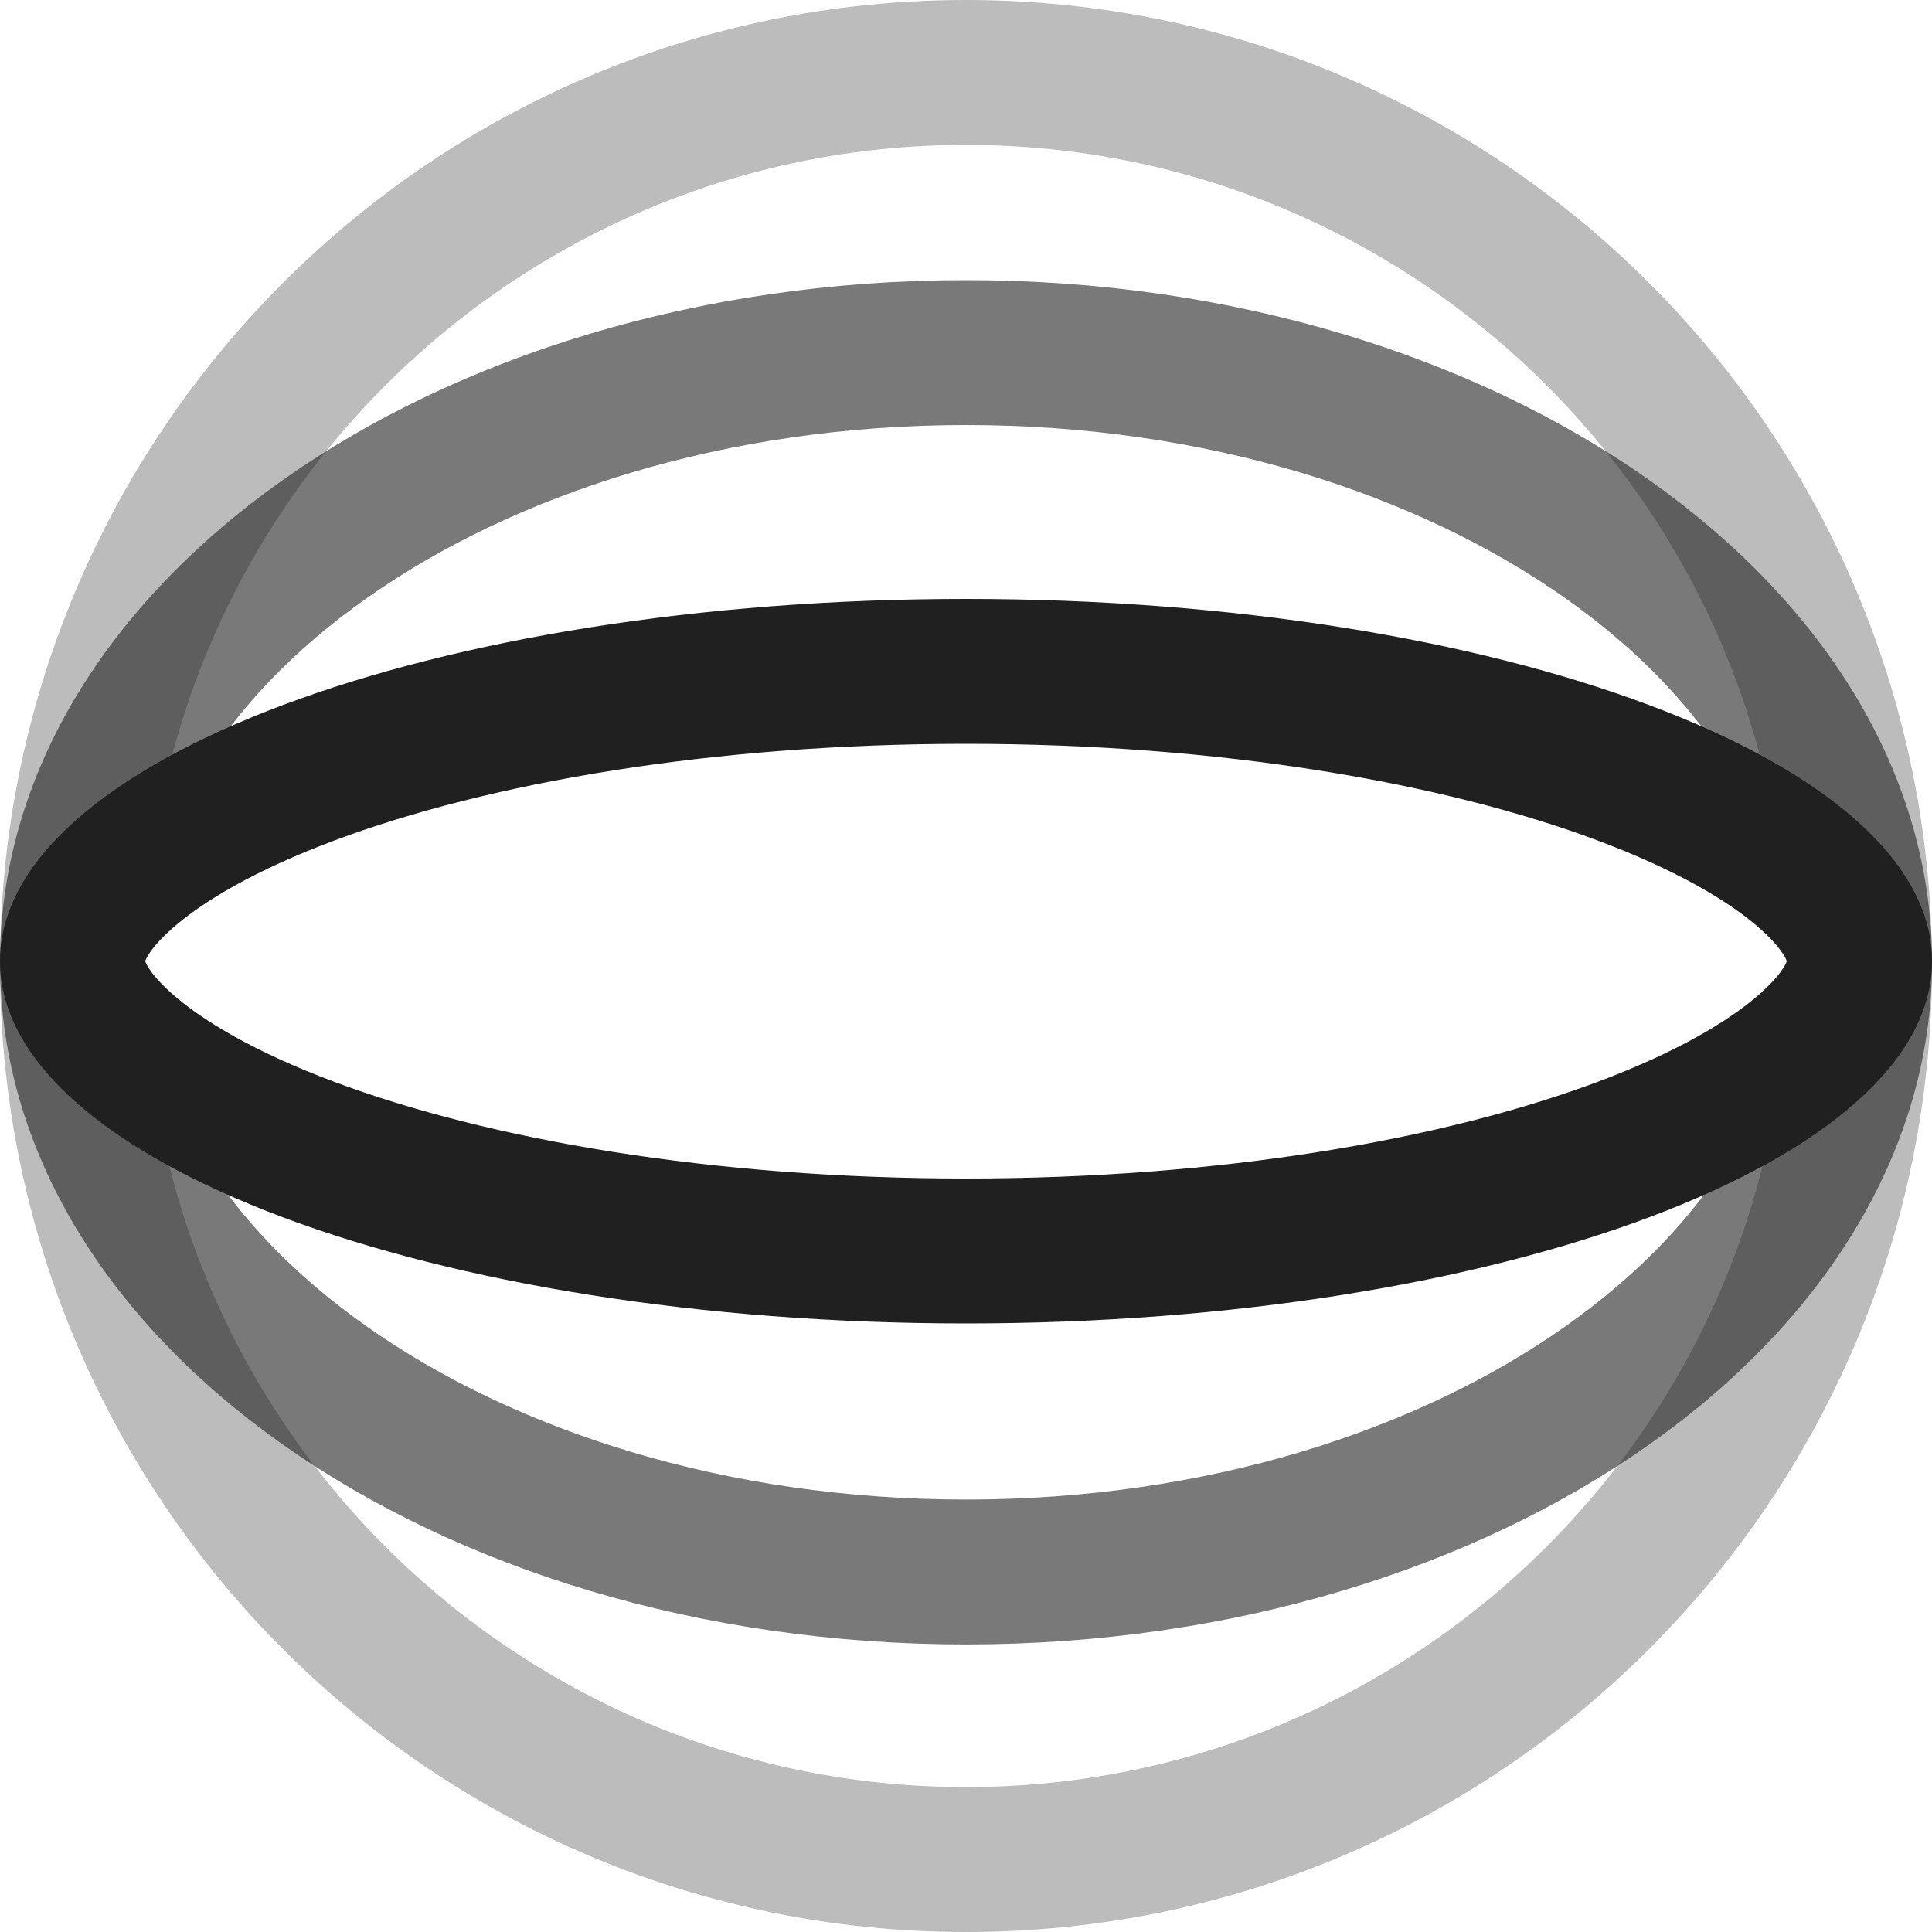
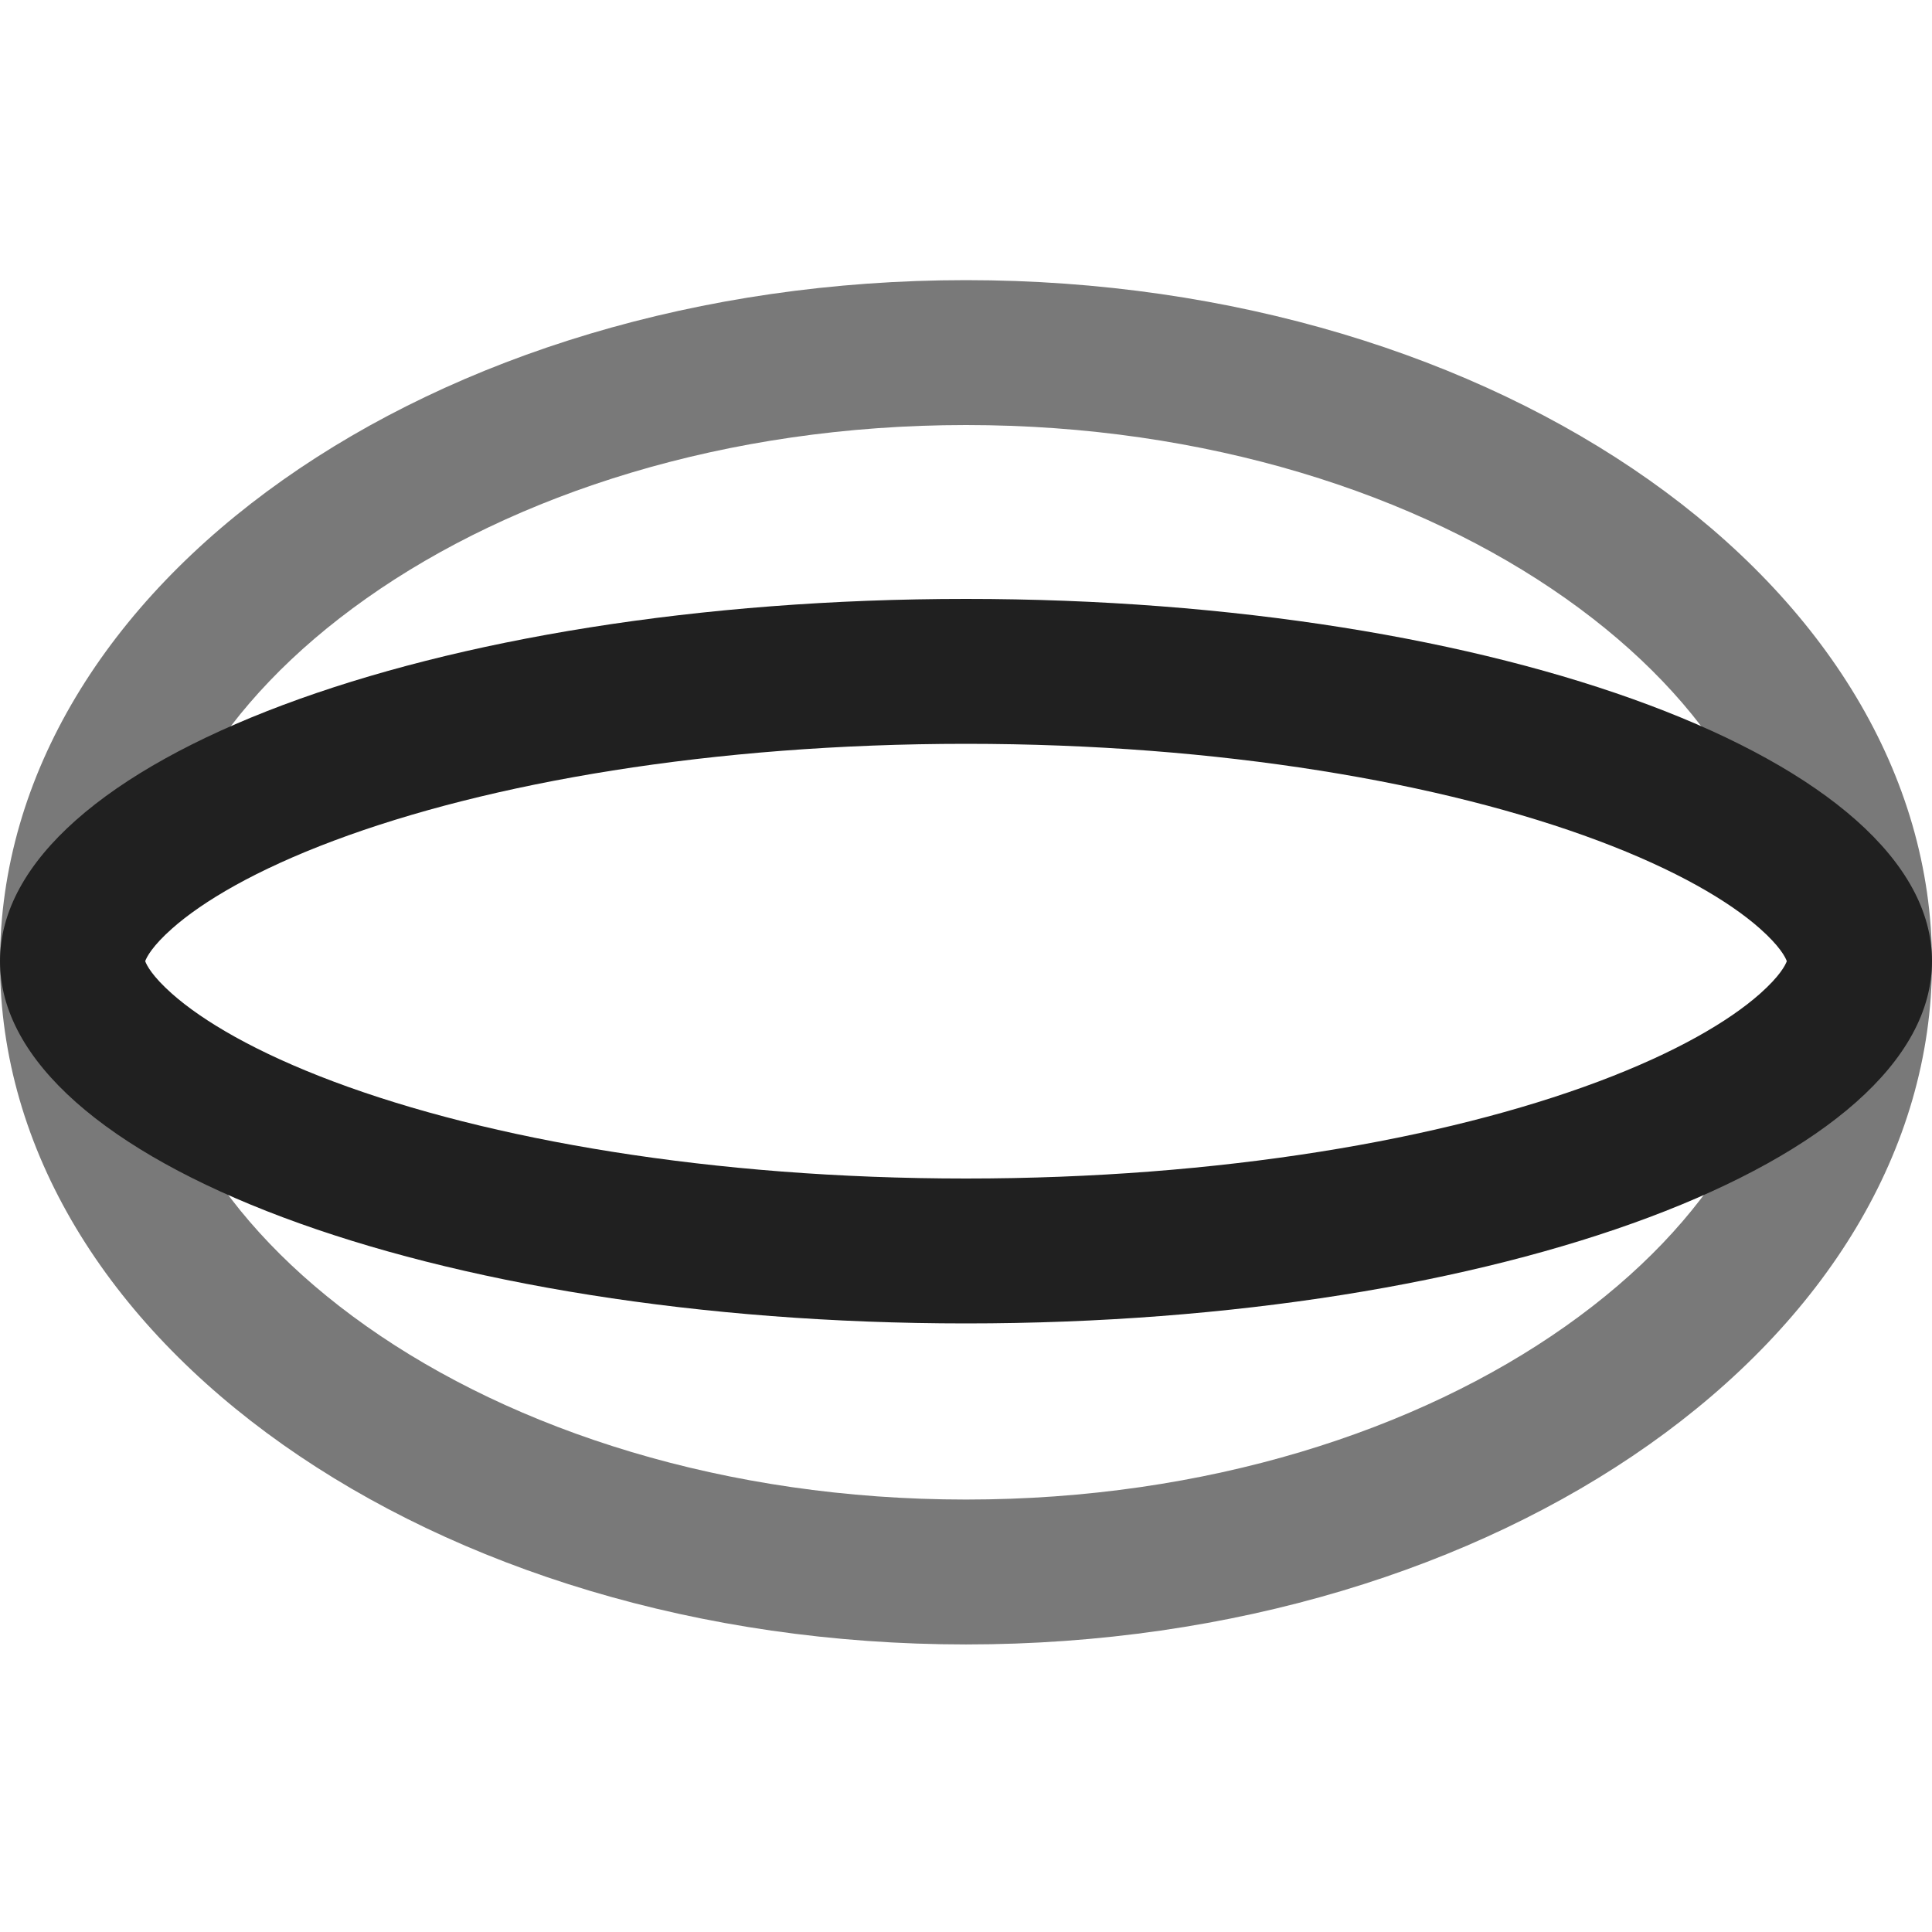
<svg xmlns="http://www.w3.org/2000/svg" width="450" height="450" viewBox="0 0 450 450" fill="none">
-   <path fill-rule="evenodd" clip-rule="evenodd" d="M225 416.25C330.624 416.25 416.25 330.624 416.25 225C416.25 119.376 330.624 33.75 225 33.75C119.376 33.75 33.75 119.376 33.75 225C33.75 330.624 119.376 416.25 225 416.25ZM225 450C349.264 450 450 349.264 450 225C450 100.736 349.264 0 225 0C100.736 0 0 100.736 0 225C0 349.264 100.736 450 225 450Z" fill="#202020" fill-opacity="0.3" />
  <path fill-rule="evenodd" clip-rule="evenodd" d="M364.631 308.917C399.096 284.579 416.25 254.11 416.25 224.136C416.25 194.163 399.096 163.694 364.631 139.356C330.254 115.08 280.993 99 225 99C169.007 99 119.746 115.08 85.369 139.356C50.904 163.694 33.75 194.163 33.75 224.136C33.75 254.11 50.904 284.579 85.369 308.917C119.746 333.193 169.007 349.273 225 349.273C280.993 349.273 330.254 333.193 364.631 308.917ZM225 383.023C349.264 383.023 450 311.887 450 224.136C450 136.386 349.264 65.25 225 65.25C100.736 65.25 0 136.386 0 224.136C0 311.887 100.736 383.023 225 383.023Z" fill="#202020" fill-opacity="0.6" />
  <path fill-rule="evenodd" clip-rule="evenodd" d="M416.286 223.48C416.29 223.48 416.285 223.527 416.261 223.621C416.27 223.527 416.282 223.48 416.286 223.48ZM416.181 223.875C415.849 222.946 414.554 220.387 409.928 216.286C402.732 209.906 390.393 202.618 372.249 195.814C336.209 182.299 284.156 173.25 225 173.25C165.844 173.25 113.791 182.299 77.751 195.814C59.607 202.618 47.268 209.906 40.072 216.286C35.446 220.387 34.151 222.946 33.819 223.875C34.151 224.804 35.446 227.363 40.072 231.464C47.268 237.844 59.607 245.132 77.751 251.936C113.791 265.451 165.844 274.5 225 274.5C284.156 274.5 336.209 265.451 372.249 251.936C390.393 245.132 402.732 237.844 409.928 231.464C414.554 227.363 415.849 224.804 416.181 223.875ZM33.714 223.48C33.718 223.48 33.73 223.527 33.739 223.621C33.715 223.527 33.71 223.48 33.714 223.48ZM33.714 224.27C33.71 224.27 33.715 224.223 33.739 224.129C33.73 224.223 33.718 224.27 33.714 224.27ZM416.261 224.129C416.285 224.223 416.29 224.27 416.286 224.27C416.282 224.27 416.27 224.223 416.261 224.129ZM225 308.25C349.264 308.25 450 270.474 450 223.875C450 177.276 349.264 139.5 225 139.5C100.736 139.5 0 177.276 0 223.875C0 270.474 100.736 308.25 225 308.25Z" fill="#202020" />
</svg>